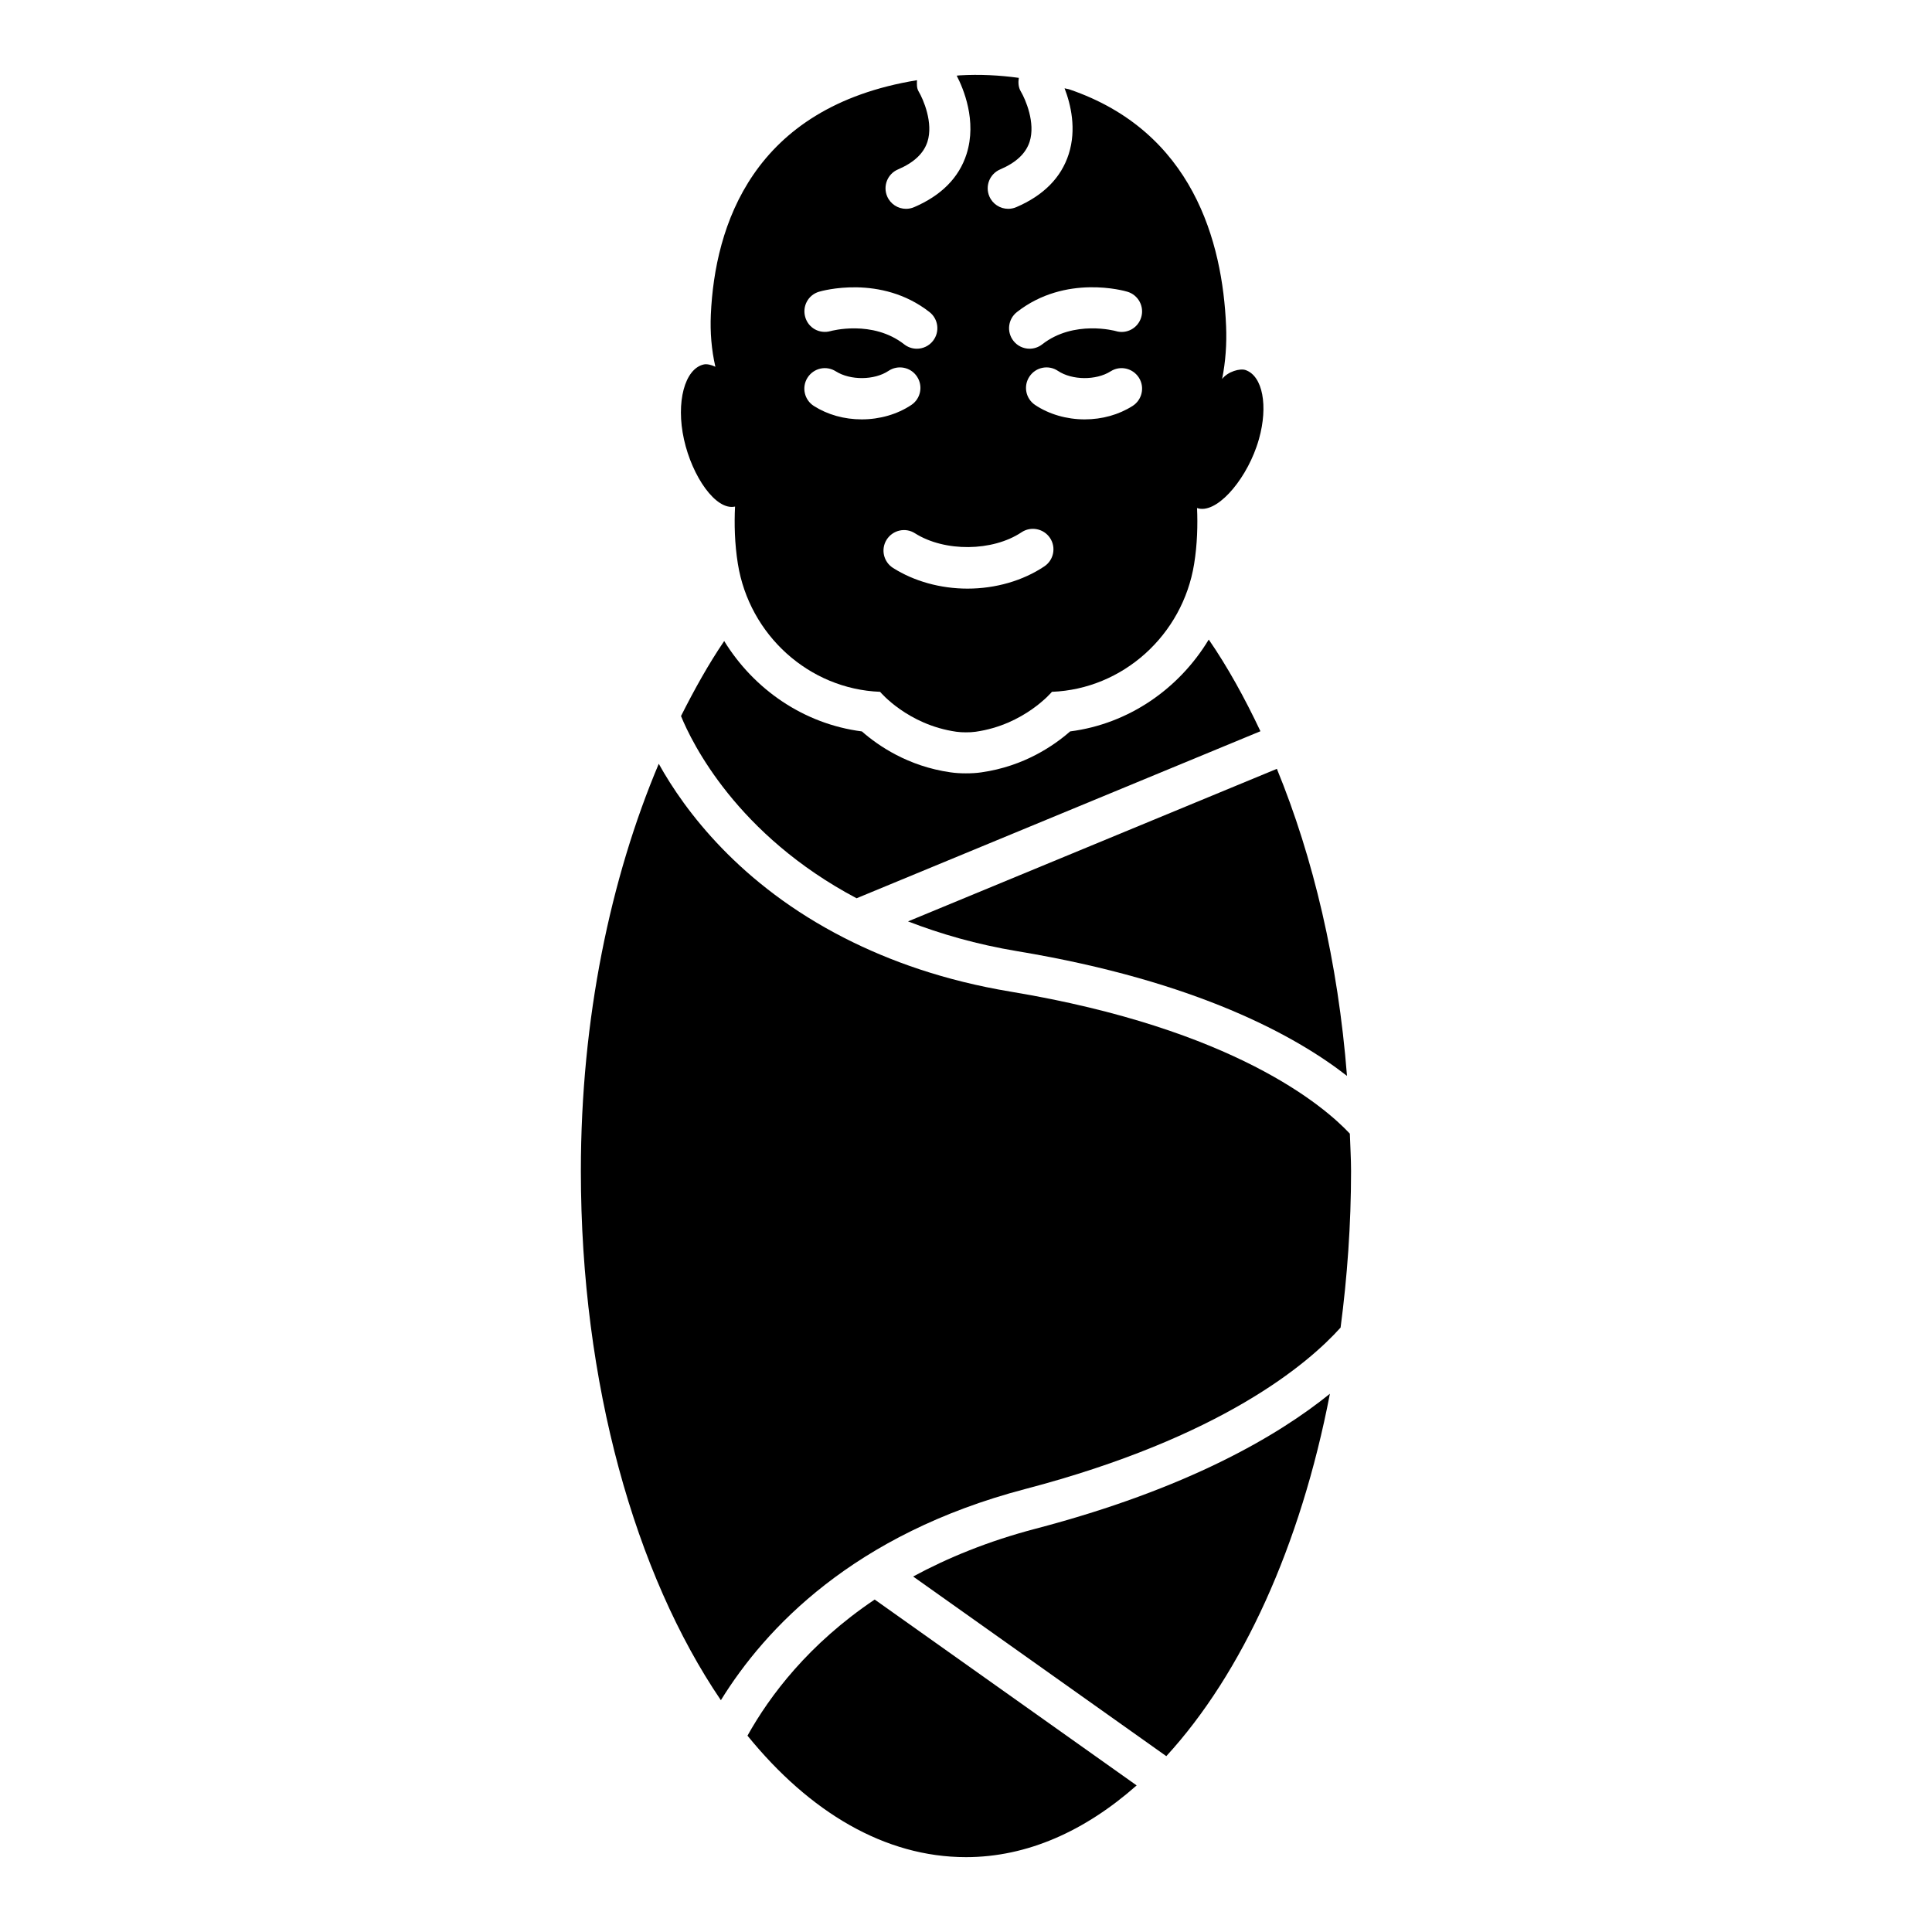
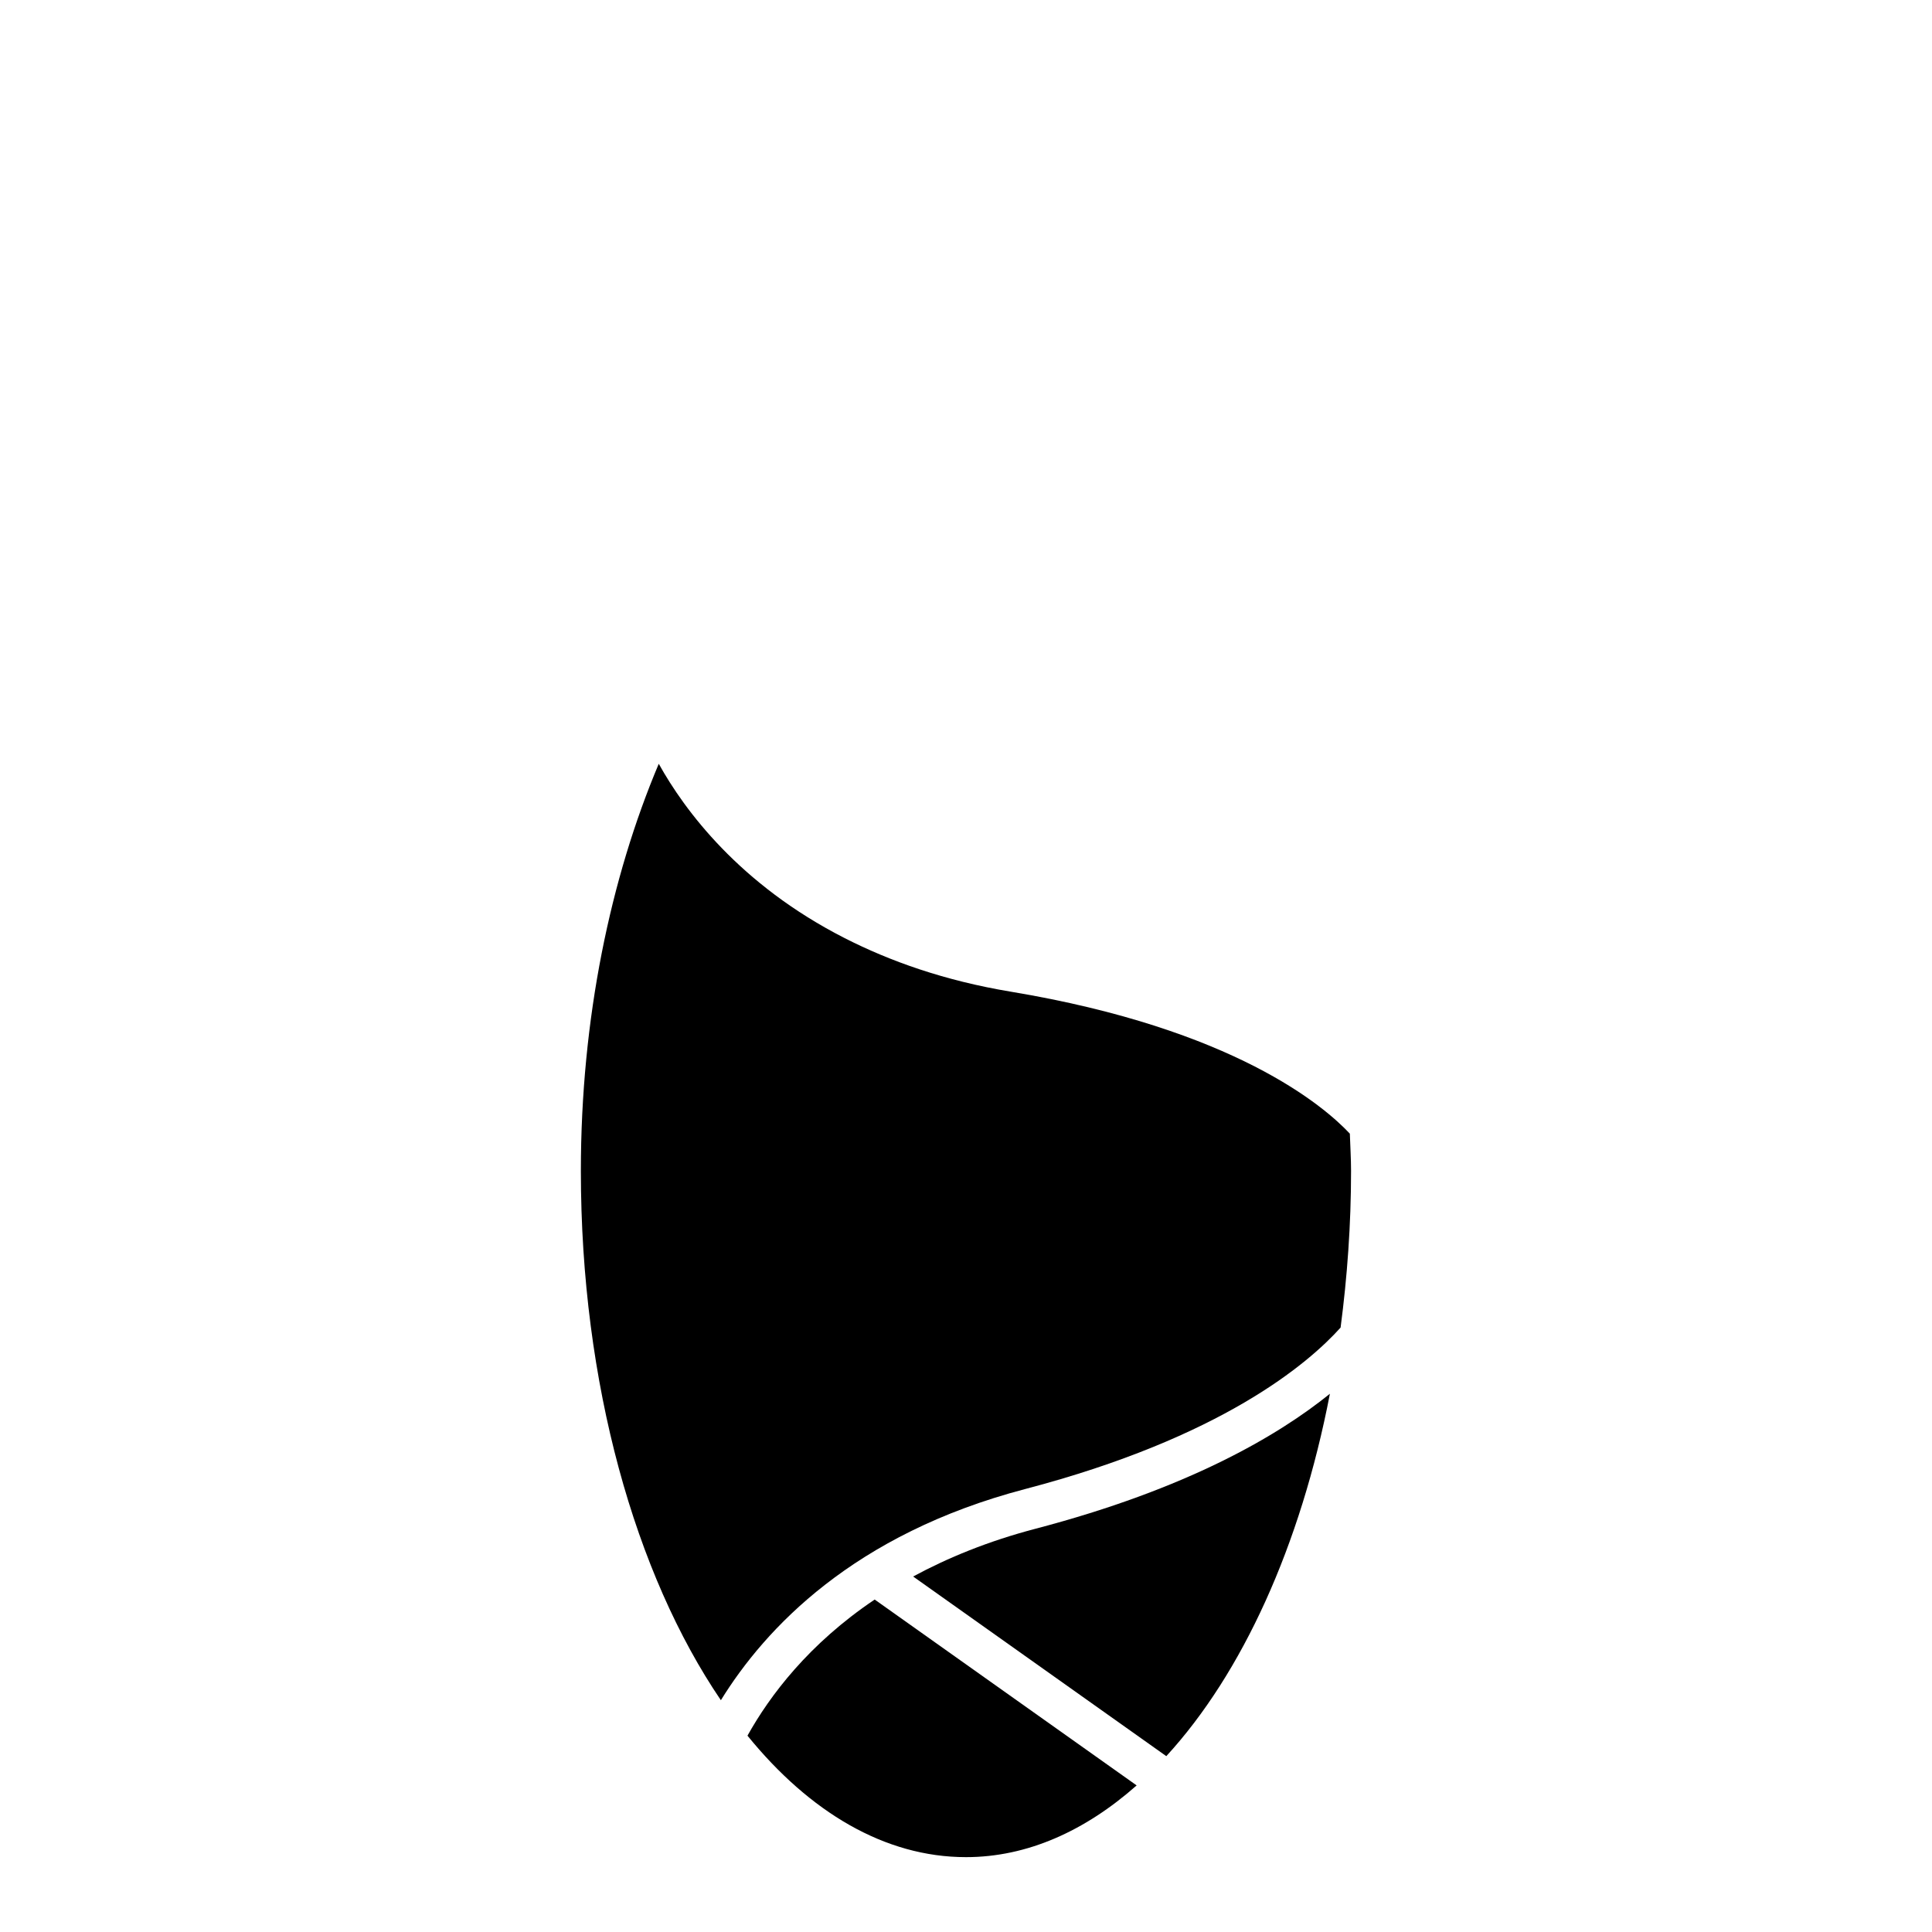
<svg xmlns="http://www.w3.org/2000/svg" fill="#000000" width="800px" height="800px" version="1.1" viewBox="144 144 512 512">
  <g>
    <path d="m342.09 603.97c16.457 20.262 36.391 32.191 57.91 32.191 16.262 0 31.578-6.953 45.223-19.008l-69.422-49.258c-17.512 11.773-27.785 25.453-33.711 36.074z" />
    <path d="m415.68 538.61c52.102-13.664 75.023-33.258 83.59-42.789 1.754-13.352 2.773-27.207 2.773-41.512 0-3.344-0.219-6.582-0.32-9.879-6.734-7.191-30.539-27.754-89.855-37.625-17.543-2.918-31.98-8.059-44.062-14.215-0.023-0.016-0.047-0.02-0.066-0.035-27.719-14.141-42.328-33.824-49.16-46.141-12.773 30.238-20.645 67.492-20.645 107.89 0 56.465 14.445 106.91 37.105 140.27 11.738-19.008 35.145-44.031 80.641-55.965z" />
-     <path d="m371 382.05 107.03-44.266c-4.16-8.797-8.691-17.027-13.699-24.297-7.906 13.105-21.277 22.359-36.738 24.344-4.262 3.746-12.227 9.246-23.512 10.848-1.258 0.191-2.625 0.266-4.125 0.266-1.367 0-2.762-0.074-4.098-0.273-11.242-1.602-19.191-7.094-23.453-10.84-15.305-1.965-28.551-11.059-36.488-23.949-4.109 6.031-7.871 12.793-11.445 19.875 2.906 7.133 14.82 31.504 46.531 48.293z" />
-     <path d="m413.67 396.09c47.719 7.945 73.941 22.609 87.297 33.035-2.371-30.184-8.938-57.859-18.582-81.375l-97.75 40.43c8.555 3.301 18.094 6.09 29.035 7.91z" />
    <path d="m385.99 561.79 67.094 47.609c20.09-21.887 35.578-55.711 43.355-96.039-13.77 11.121-37.672 25.191-77.996 35.766-12.598 3.305-23.281 7.703-32.453 12.664z" />
-     <path d="m367.82 392.6c-0.023-0.012-0.047-0.023-0.066-0.035 0.02 0.016 0.043 0.02 0.066 0.035z" />
-     <path d="m474.09 242.07c-1.449-0.504-4.668 0.363-6.215 2.367 0.922-4.594 1.25-9.316 1.051-14.027-0.926-22.297-8.805-51.559-41.527-62.719-0.414-0.141-0.859-0.156-1.277-0.293 1.648 4.273 3.215 10.82 1.098 17.445-1.988 6.219-6.66 10.945-13.895 14.055-0.699 0.297-1.426 0.441-2.141 0.441-2.109 0-4.109-1.238-4.992-3.293-1.184-2.762 0.09-5.961 2.852-7.144 4.246-1.82 6.797-4.219 7.812-7.32 1.625-5.027-1.121-11.324-2.32-13.328-0.676-1.129-0.727-2.41-0.539-3.621-5.184-0.711-10.426-0.973-15.668-0.664-0.277 0.016-0.52 0.062-0.793 0.078 1.742 3.356 5.426 11.969 2.606 20.797-1.988 6.219-6.66 10.945-13.895 14.055-0.699 0.297-1.426 0.441-2.141 0.441-2.109 0-4.109-1.238-4.992-3.293-1.184-2.762 0.09-5.961 2.852-7.144 4.246-1.82 6.797-4.219 7.812-7.32 1.625-5.027-1.121-11.324-2.32-13.328-0.559-0.938-0.484-1.98-0.445-3-43.695 7.109-53.578 38.699-54.633 62.117-0.207 4.648 0.164 9.309 1.203 13.824-1.133-0.551-2.297-0.785-3.055-0.617-5.086 1.125-7.445 10.016-5.269 19.859 2.176 9.844 8.449 18.934 13.535 17.809-0.223 4.535-0.117 9.809 0.754 15.207 3.047 18.852 18.879 33.156 37.684 33.883 0 0 7.262 8.738 20.215 10.582 0.832 0.117 1.672 0.156 2.512 0.156 0.926 0 1.766-0.035 2.598-0.156 12.953-1.844 20.215-10.582 20.215-10.582 18.805-0.727 34.637-15.031 37.684-33.883 0.848-5.246 0.969-10.375 0.773-14.82 4.918 1.715 12.438-6.707 15.758-16.227 0.246-0.703 0.465-1.398 0.66-2.094 2.449-8.723 1-16.656-3.555-18.242zm-113.04-20.758c0.668-0.195 16.367-4.711 29.277 5.387 2.367 1.852 2.777 5.266 0.926 7.629-1.062 1.367-2.668 2.086-4.277 2.086-1.184 0-2.352-0.379-3.352-1.16-8.391-6.57-19.418-3.543-19.508-3.512-2.973 0.828-5.902-0.848-6.719-3.711-0.836-2.875 0.785-5.871 3.652-6.719zm11.332 33.828c-4.641 0-9.043-1.23-12.695-3.551-2.535-1.609-3.293-4.969-1.684-7.5 1.637-2.555 4.961-3.293 7.508-1.676 3.84 2.426 10.211 2.375 13.957-0.129 2.473-1.66 5.871-1.016 7.539 1.5 1.668 2.496 1 5.871-1.5 7.539-3.676 2.457-8.348 3.816-13.125 3.816zm48.375 38.957c-5.672 3.801-12.91 5.894-20.359 5.894-7.16 0-14.168-1.949-19.734-5.484-2.535-1.609-3.293-4.969-1.684-7.5 1.625-2.547 4.992-3.301 7.508-1.676 7.844 4.969 20.539 4.856 28.23-0.273 2.473-1.652 5.856-1 7.539 1.496 1.672 2.496 1.004 5.871-1.5 7.543zm23.379-42.508c-3.656 2.32-8.055 3.551-12.695 3.551-4.777 0-9.449-1.359-13.121-3.816-2.504-1.668-3.172-5.043-1.5-7.539 1.684-2.519 5.066-3.164 7.539-1.5 3.746 2.504 10.117 2.555 13.957 0.129 2.519-1.617 5.871-0.879 7.508 1.676 1.605 2.531 0.844 5.891-1.688 7.5zm2.305-23.527c-0.836 2.867-3.852 4.551-6.734 3.68-0.09-0.031-11.105-3.059-19.508 3.512-1 0.781-2.184 1.16-3.352 1.16-1.609 0-3.215-0.719-4.277-2.086-1.852-2.367-1.441-5.781 0.926-7.629 12.91-10.117 28.609-5.598 29.277-5.387 2.863 0.848 4.519 3.875 3.668 6.75z" />
  </g>
</svg>